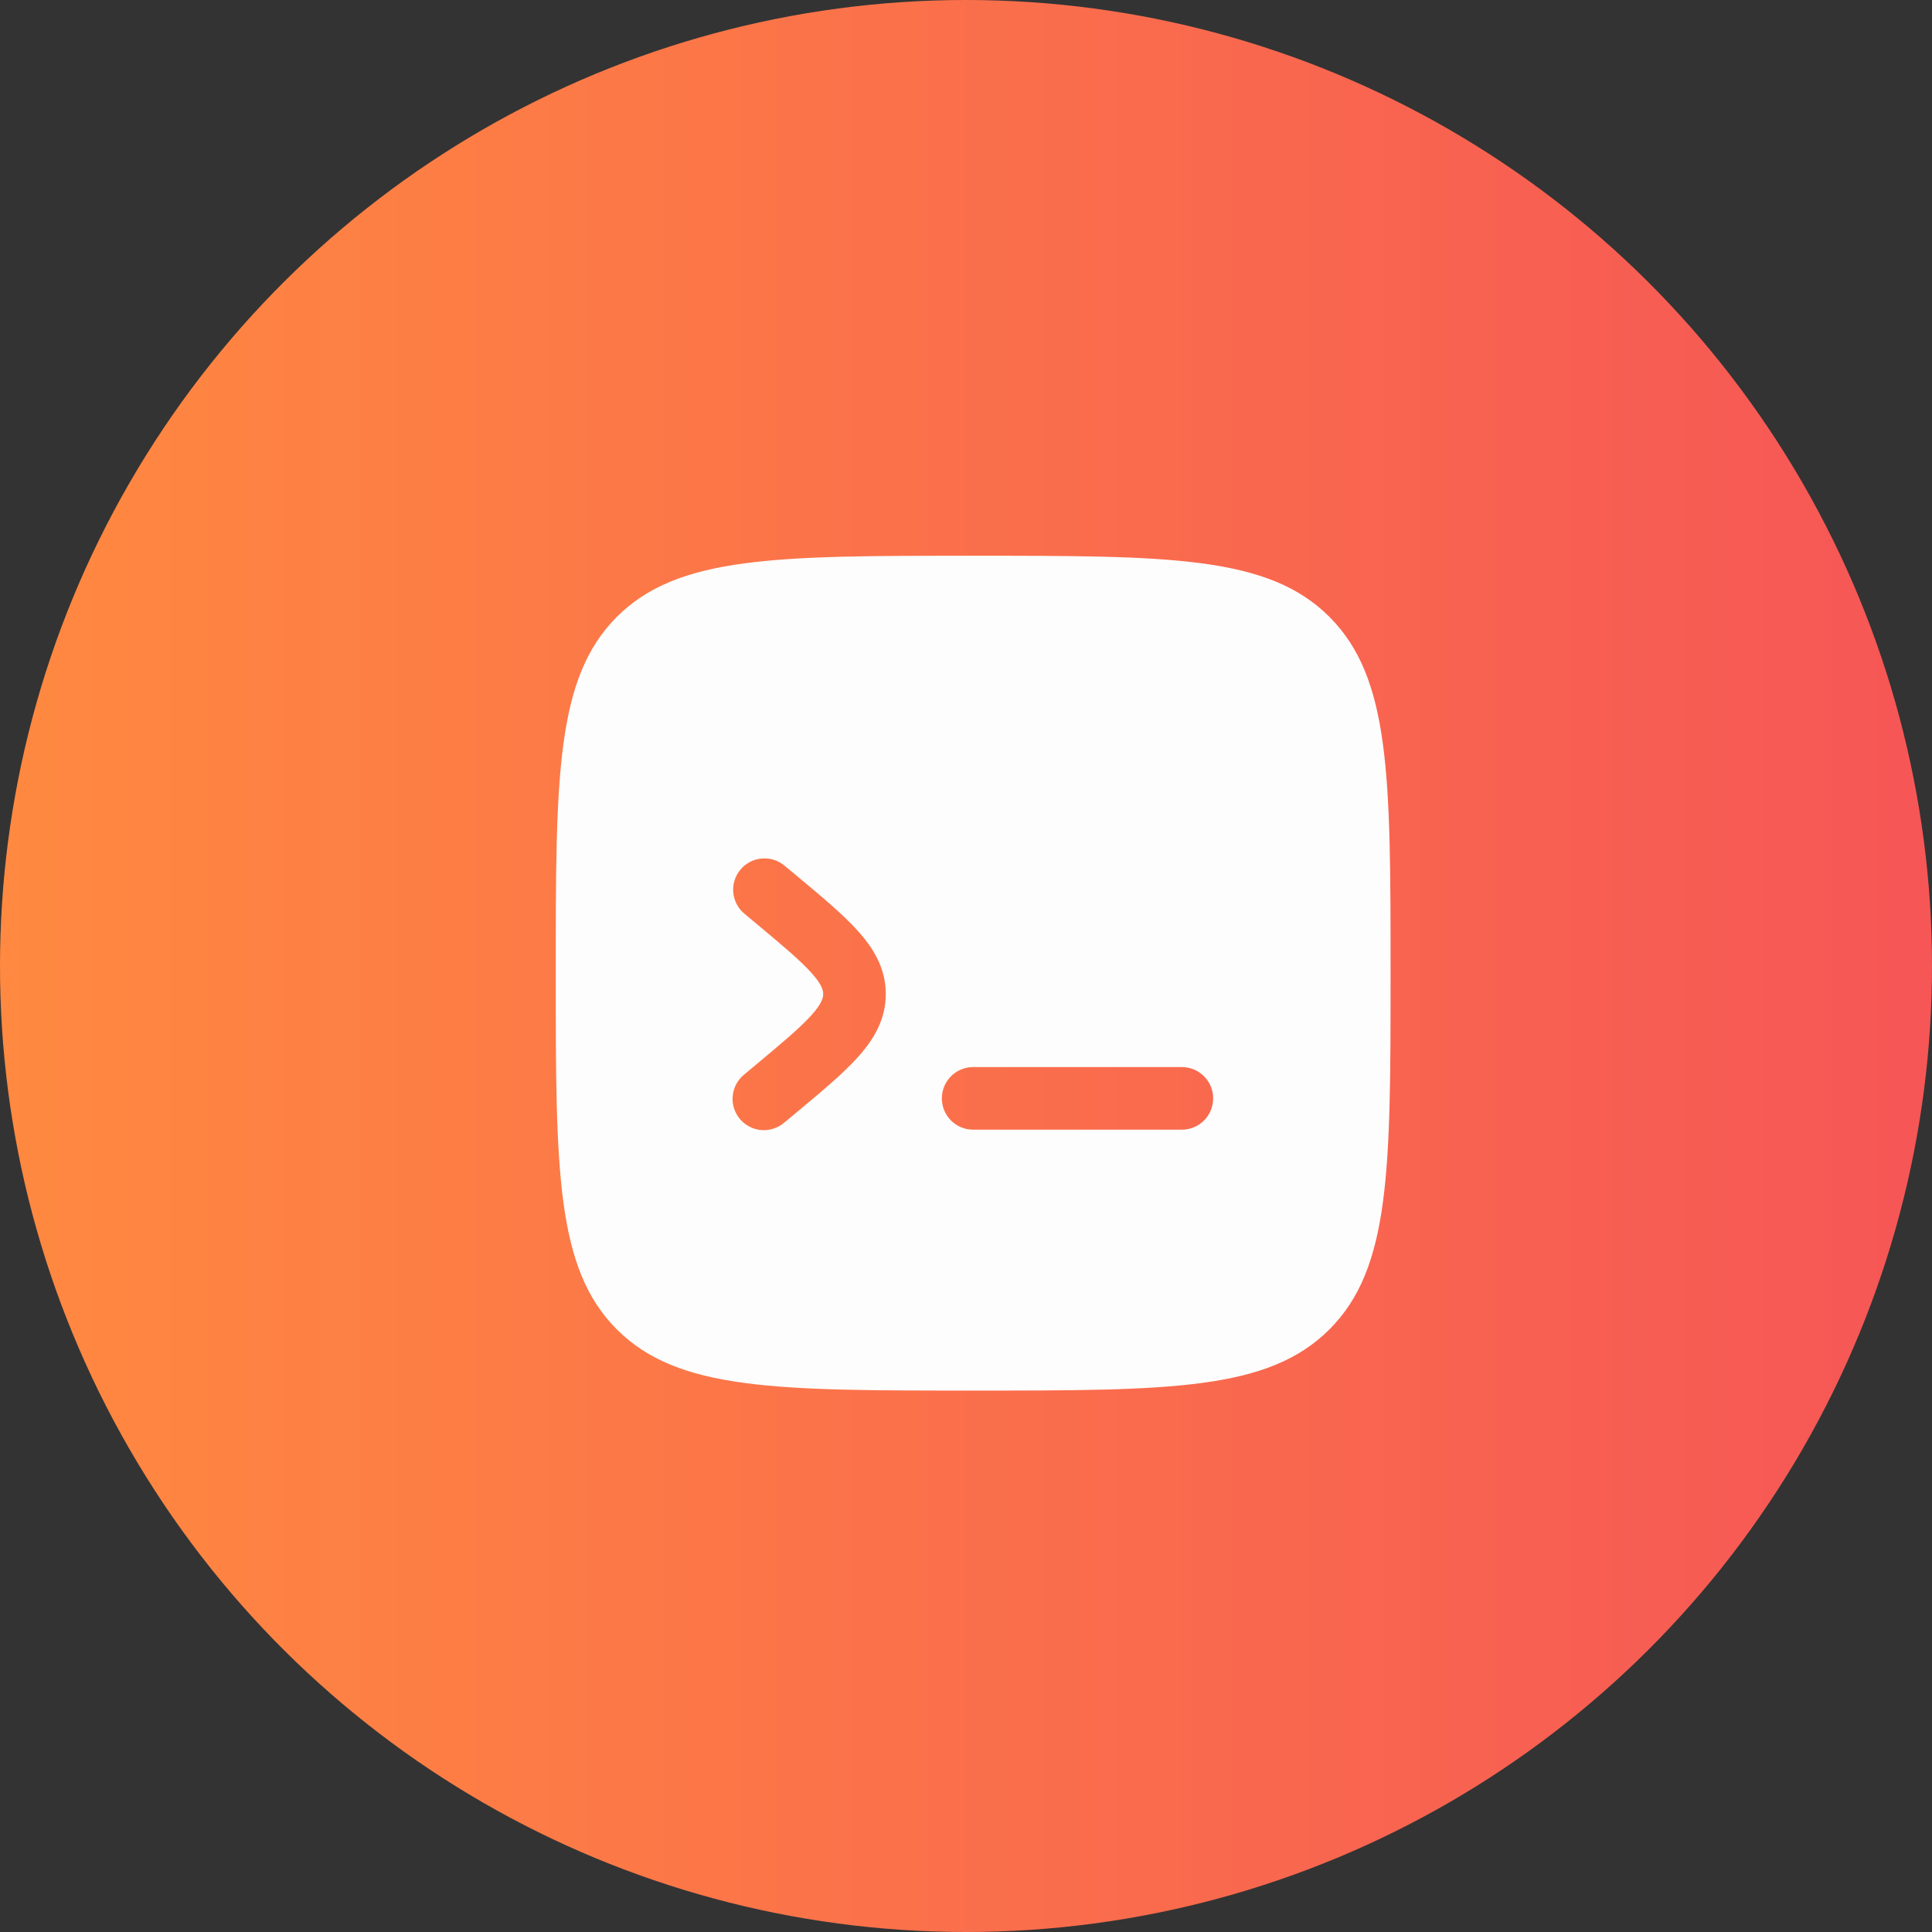
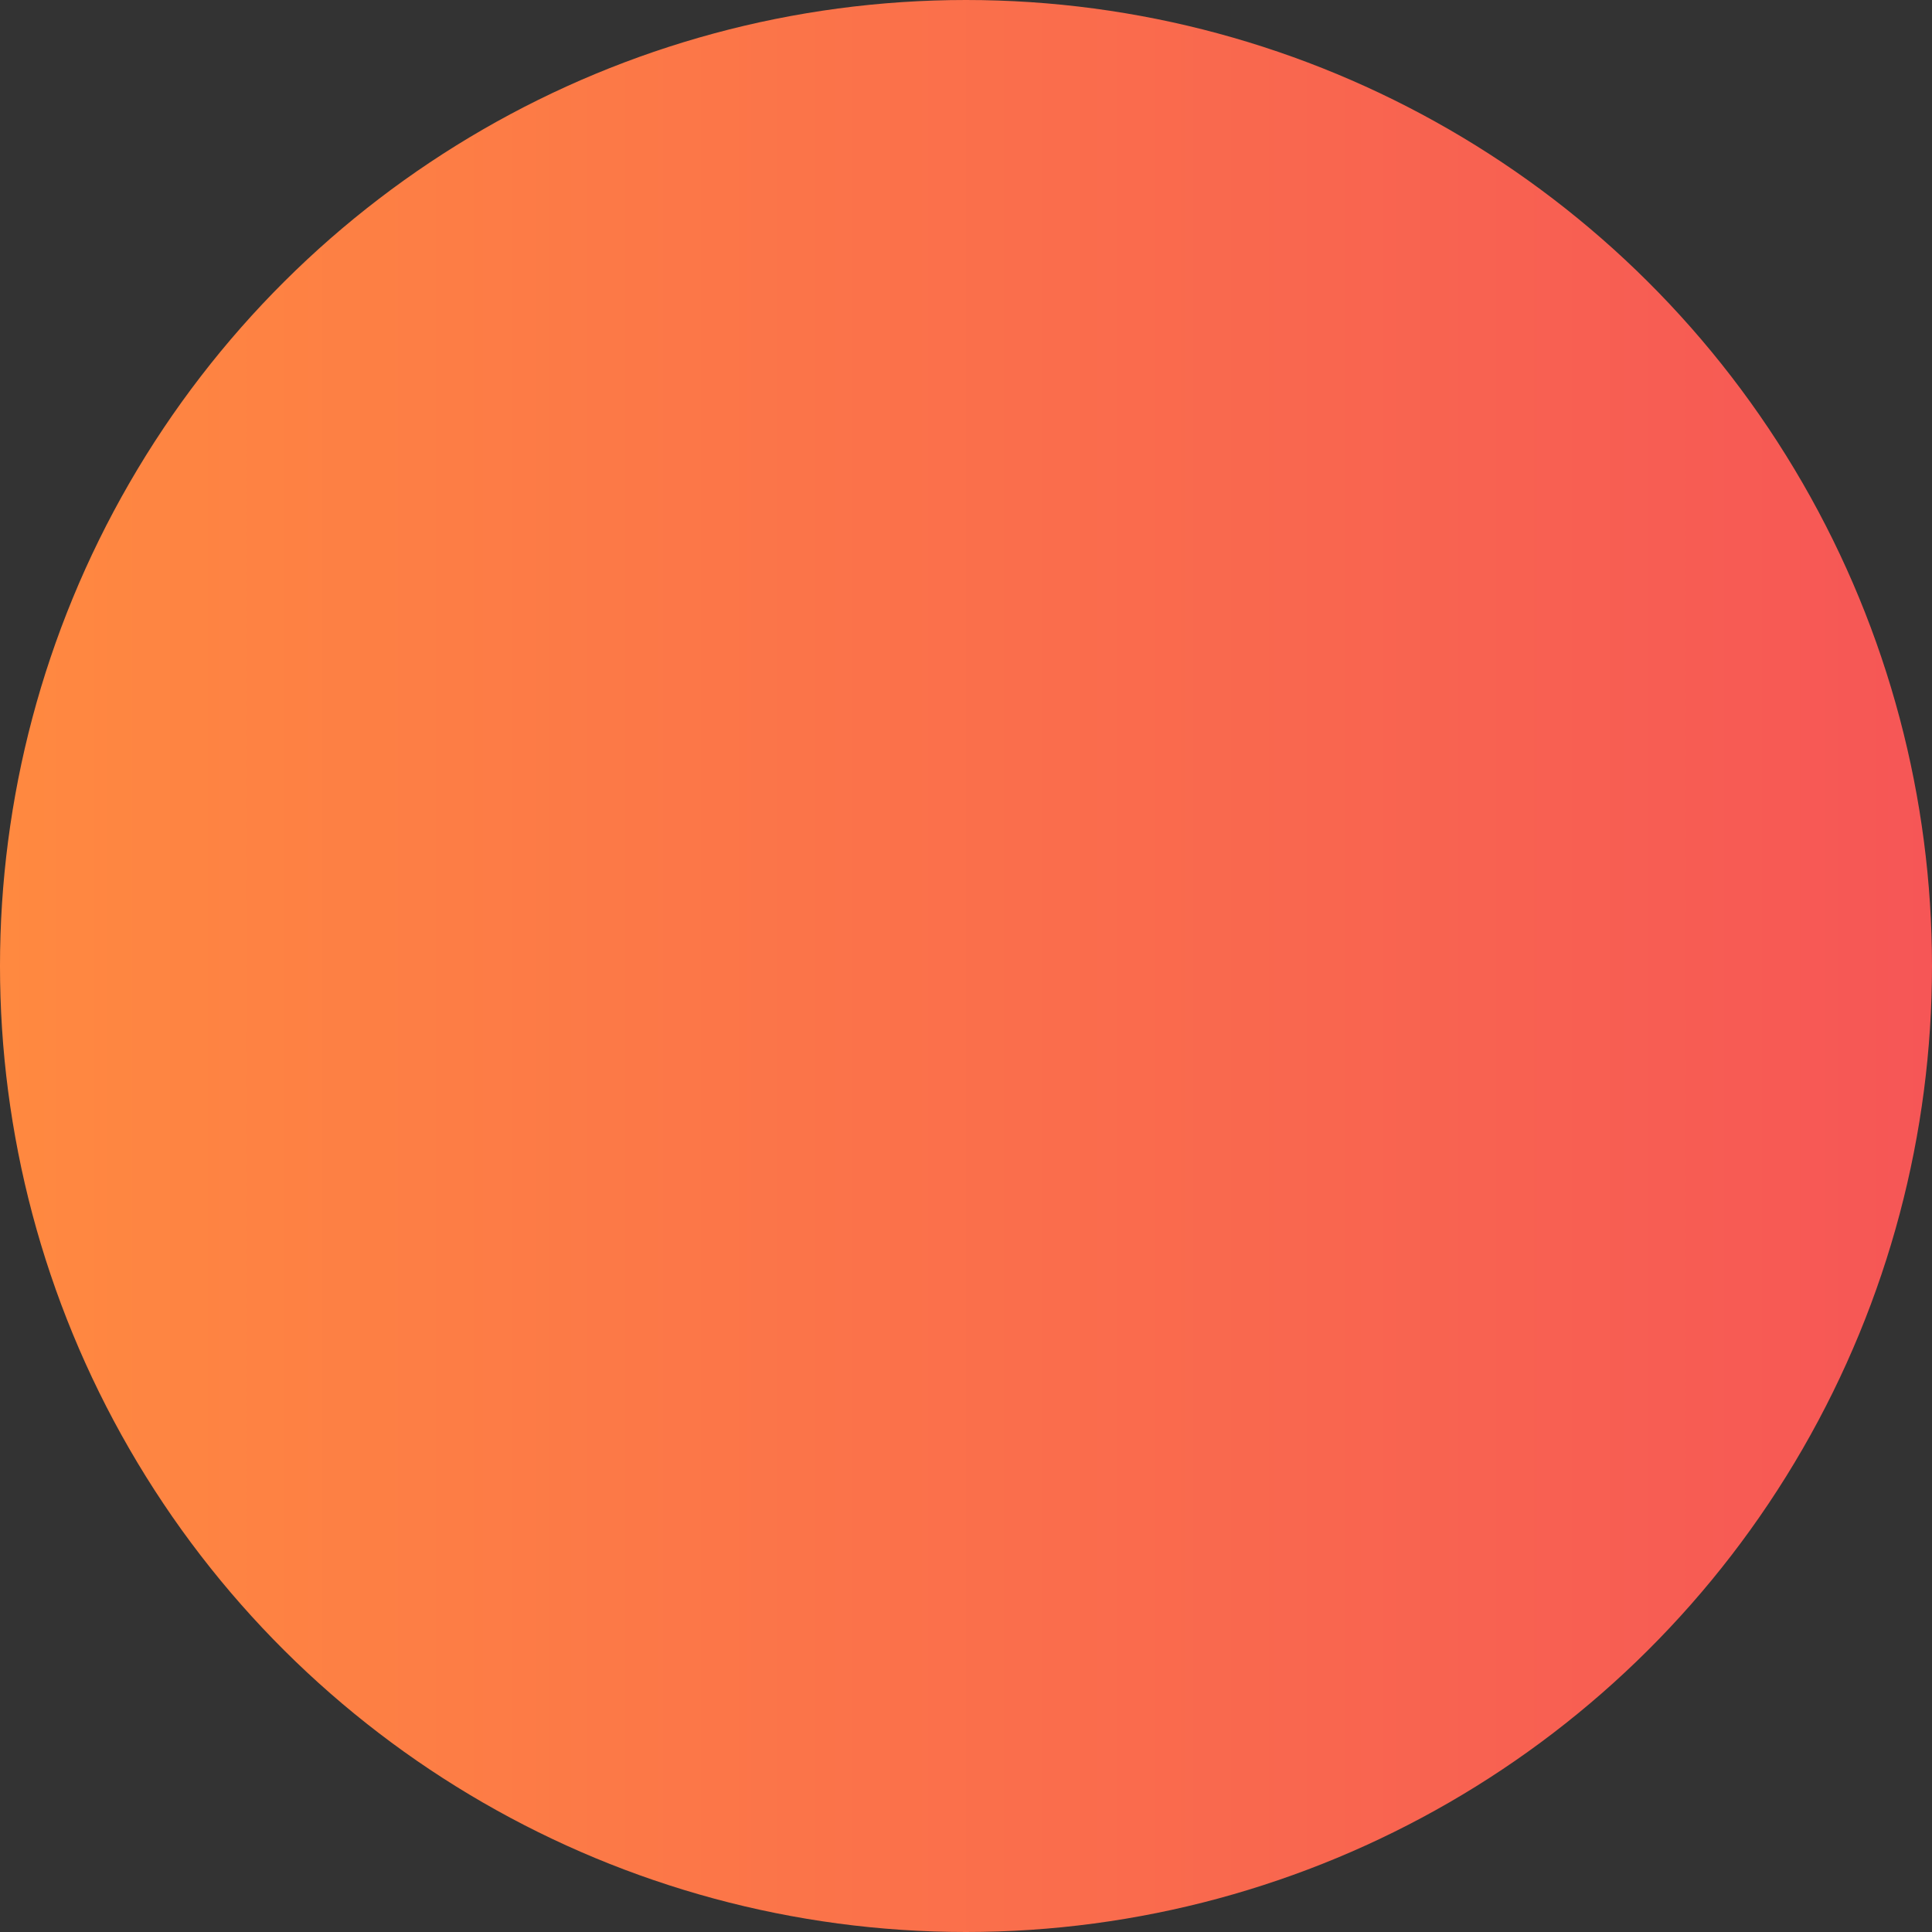
<svg xmlns="http://www.w3.org/2000/svg" width="90" height="90" viewBox="0 0 90 90" fill="none">
  <rect x="0" y="0" width="90" height="90" fill="#333333" stroke="none" />
  <circle cx="45" cy="45" r="45" transform="rotate(90 45 45)" fill="url(#paint0_linear_2240_68)" />
-   <path fill-rule="evenodd" clip-rule="evenodd" d="M28.735 28.736C25.889 31.586 25.889 36.167 25.889 45.333C25.889 54.499 25.889 59.083 28.735 61.929C31.586 64.778 36.167 64.778 45.333 64.778C54.499 64.778 59.082 64.778 61.929 61.929C64.778 59.084 64.778 54.499 64.778 45.333C64.778 36.167 64.778 31.584 61.929 28.736C59.084 25.889 54.499 25.889 45.333 25.889C36.167 25.889 31.584 25.889 28.735 28.736ZM34.491 40.511C34.739 40.214 35.094 40.028 35.479 39.993C35.864 39.958 36.247 40.077 36.544 40.325L37.083 40.772C38.259 41.752 39.261 42.586 39.953 43.354C40.69 44.171 41.263 45.106 41.263 46.306C41.263 47.505 40.69 48.443 39.953 49.257C39.261 50.025 38.259 50.859 37.083 51.84L36.544 52.287C36.398 52.415 36.227 52.512 36.043 52.573C35.858 52.635 35.663 52.658 35.469 52.643C35.276 52.628 35.087 52.574 34.914 52.484C34.741 52.395 34.588 52.272 34.464 52.123C34.339 51.973 34.246 51.8 34.189 51.614C34.132 51.428 34.113 51.233 34.133 51.04C34.153 50.846 34.212 50.659 34.305 50.488C34.399 50.318 34.525 50.168 34.678 50.047L35.133 49.667C36.414 48.598 37.252 47.898 37.789 47.303C38.298 46.739 38.347 46.473 38.347 46.306C38.347 46.138 38.298 45.874 37.789 45.308C37.25 44.713 36.414 44.011 35.133 42.944L34.678 42.565C34.381 42.317 34.194 41.962 34.159 41.576C34.124 41.191 34.243 40.808 34.491 40.511ZM56.514 51.167C56.514 51.553 56.36 51.924 56.087 52.198C55.813 52.471 55.442 52.625 55.055 52.625H45.333C44.946 52.625 44.575 52.471 44.302 52.198C44.028 51.924 43.875 51.553 43.875 51.167C43.875 50.78 44.028 50.409 44.302 50.136C44.575 49.862 44.946 49.708 45.333 49.708H55.055C55.442 49.708 55.813 49.862 56.087 50.136C56.36 50.409 56.514 50.78 56.514 51.167Z" fill="#FDFDFD" />
  <defs>
    <linearGradient id="paint0_linear_2240_68" x1="45" y1="0" x2="45" y2="90" gradientUnits="userSpaceOnUse">
      <stop stop-color="#F65656" />
      <stop offset="1" stop-color="#FF8940" />
    </linearGradient>
  </defs>
</svg>